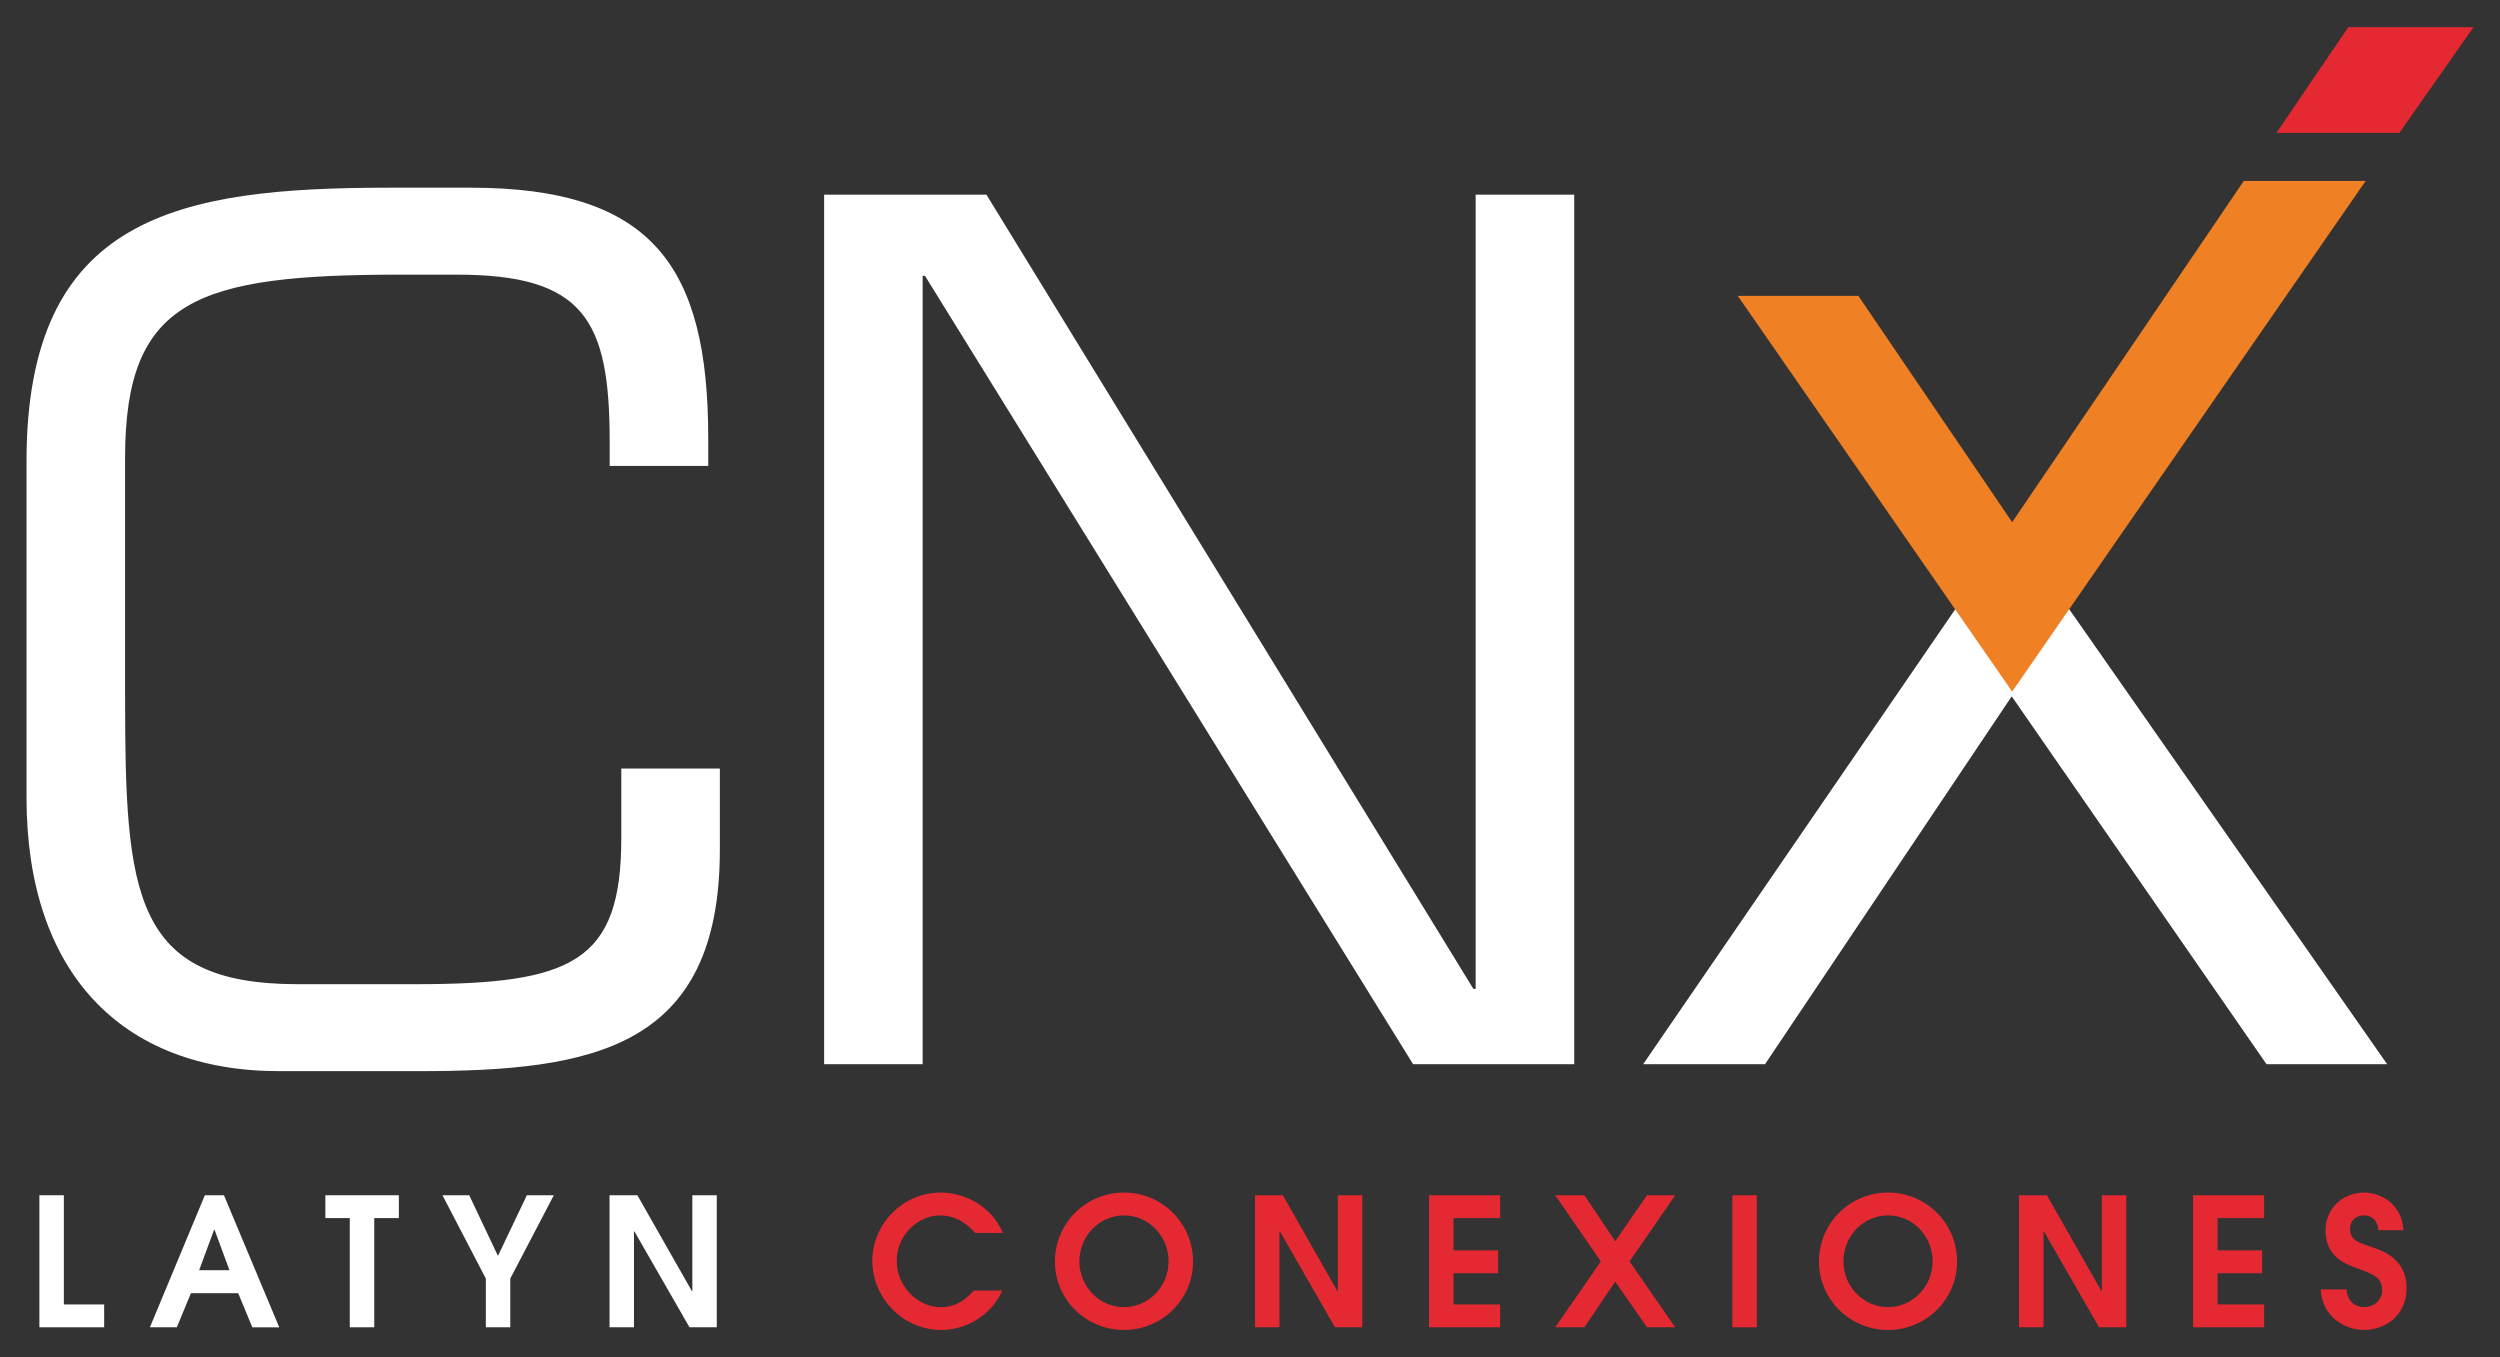
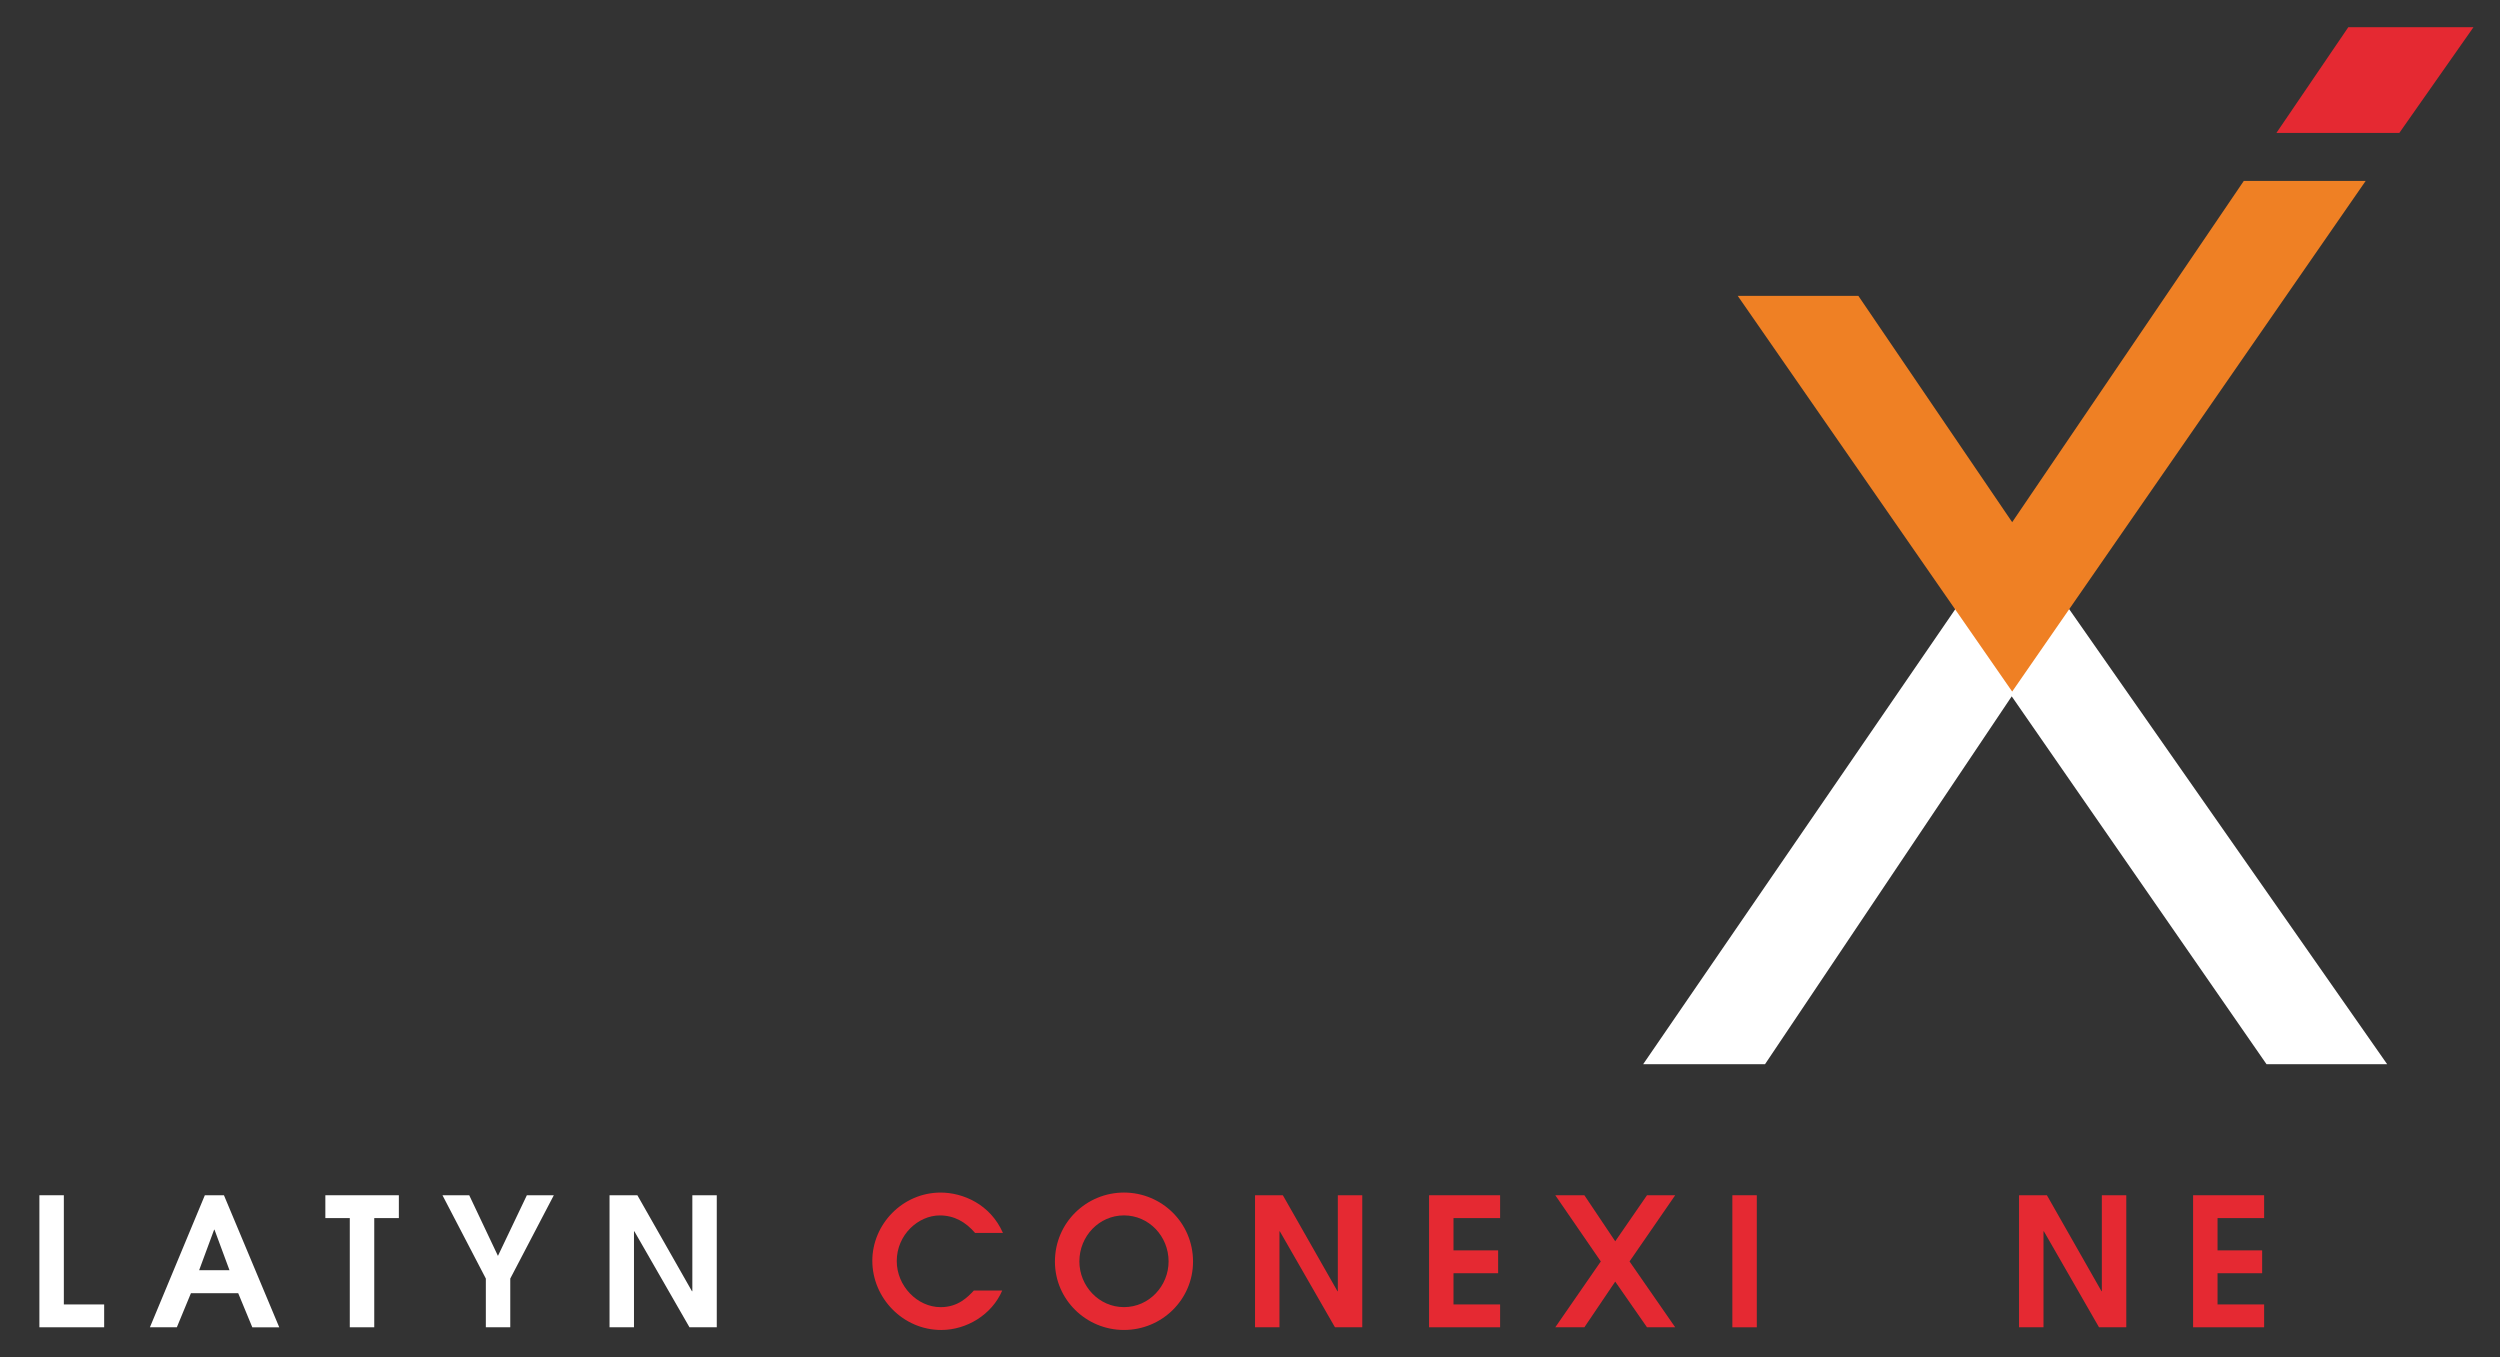
<svg xmlns="http://www.w3.org/2000/svg" version="1.1" id="Capa_1" x="0px" y="0px" width="140px" height="76px" viewBox="0 0 140 76" enable-background="new 0 0 140 76" xml:space="preserve">
  <rect x="0" y="0" width="140" height="76" fill="#333333" stroke="none" />
  <g>
-     <path fill="#FFFFFF" d="M15.638,59.984c-8.895,0-14.153-5.584-14.153-15.322V25.833c0-13.764,8.506-15.322,20.321-15.322h4.545   c10.193,0,13.31,4.415,13.31,14.024v1.558h-5.519V24.73c0-6.817-1.429-9.35-8.569-9.35h-3.117   c-11.427,0-15.451,1.364-15.451,10.258v13.373c0,11.104,0.453,16.104,9.673,16.104h6.558c8.83,0,11.557-1.234,11.557-8.182v-3.896   h5.519v4.545c0,11.168-7.142,12.402-16.88,12.402H15.638z" />
-     <polygon fill="#FFFFFF" points="88.156,59.594 79.133,59.594 51.798,15.446 51.668,15.446 51.668,59.594 46.151,59.594    46.151,10.901 55.24,10.901 82.508,55.375 82.637,55.375 82.637,10.901 88.156,10.901  " />
    <polygon fill="#E52932" points="138.516,1.522 131.506,1.522 127.48,7.443 134.363,7.443  " />
    <polygon fill="#FFFFFF" points="92.018,59.594 98.842,59.594 112.656,38.995 126.924,59.594 133.68,59.594 112.656,29.508  " />
    <polygon fill="#EF8024" points="132.477,10.133 125.652,10.133 112.682,29.242 104.068,16.568 97.313,16.568 112.682,38.728  " />
    <polygon fill="#FFFFFF" points="2.206,66.934 3.575,66.934 3.575,73.049 5.833,73.049 5.833,74.328 2.206,74.328  " />
    <path fill="#FFFFFF" d="M11.471,66.934h1.07l3.097,7.395h-1.509L13.34,72.42h-2.648l-0.789,1.908H8.395L11.471,66.934z    M11.152,71.131h1.699l-0.84-2.27h-0.02L11.152,71.131z" />
    <polygon fill="#FFFFFF" points="19.588,68.213 18.22,68.213 18.22,66.934 22.336,66.934 22.336,68.213 20.958,68.213    20.958,74.328 19.588,74.328  " />
    <polygon fill="#FFFFFF" points="27.207,71.6 24.778,66.934 26.277,66.934 27.885,70.33 29.504,66.934 31.014,66.934 28.575,71.6    28.575,74.328 27.207,74.328  " />
    <polygon fill="#FFFFFF" points="34.134,66.934 35.693,66.934 38.75,72.309 38.771,72.309 38.771,66.934 40.139,66.934    40.139,74.328 38.611,74.328 35.524,68.953 35.503,68.953 35.503,74.328 34.134,74.328  " />
    <path fill="#E52932" d="M56.124,72.27c-0.579,1.359-1.998,2.209-3.417,2.209c-2.139,0-3.857-1.789-3.857-3.877   c0-2.039,1.688-3.818,3.827-3.818c1.229,0,2.778,0.641,3.487,2.26h-1.559c-0.53-0.611-1.159-0.98-1.979-0.98   c-1.199,0-2.408,1.08-2.408,2.559c0,1.389,1.149,2.578,2.458,2.578c0.989,0,1.529-0.58,1.859-0.93H56.124z" />
    <path fill="#E52932" d="M62.943,66.783c2.099,0,3.867,1.68,3.867,3.867c0,2.119-1.739,3.828-3.867,3.828s-3.867-1.709-3.867-3.828   C59.076,68.463,60.844,66.783,62.943,66.783 M62.943,73.199c1.409,0,2.498-1.189,2.498-2.559c0-1.418-1.109-2.578-2.498-2.578   s-2.498,1.16-2.498,2.578C60.445,72.01,61.534,73.199,62.943,73.199" />
    <polygon fill="#E52932" points="70.282,66.934 71.84,66.934 74.898,72.309 74.918,72.309 74.918,66.934 76.287,66.934    76.287,74.328 74.758,74.328 71.67,68.953 71.65,68.953 71.65,74.328 70.282,74.328  " />
    <polygon fill="#E52932" points="80.027,66.934 84.006,66.934 84.006,68.213 81.396,68.213 81.396,70.021 83.895,70.021    83.895,71.301 81.396,71.301 81.396,73.049 84.006,73.049 84.006,74.328 80.027,74.328  " />
    <polygon fill="#E52932" points="89.645,70.641 87.096,66.934 88.725,66.934 90.453,69.512 92.232,66.934 93.811,66.934    91.254,70.641 93.811,74.328 92.232,74.328 90.453,71.77 88.725,74.328 87.096,74.328  " />
    <rect x="97.012" y="66.934" fill="#E52932" width="1.369" height="7.395" />
-     <path fill="#E52932" d="M105.729,66.783c2.098,0,3.867,1.68,3.867,3.867c0,2.119-1.74,3.828-3.867,3.828   c-2.129,0-3.867-1.709-3.867-3.828C101.861,68.463,103.629,66.783,105.729,66.783 M105.729,73.199c1.408,0,2.498-1.189,2.498-2.559   c0-1.418-1.109-2.578-2.498-2.578s-2.498,1.16-2.498,2.578C103.23,72.01,104.318,73.199,105.729,73.199" />
    <polygon fill="#E52932" points="113.066,66.934 114.627,66.934 117.684,72.309 117.703,72.309 117.703,66.934 119.072,66.934    119.072,74.328 117.545,74.328 114.457,68.953 114.436,68.953 114.436,74.328 113.066,74.328  " />
    <polygon fill="#E52932" points="122.813,66.934 126.791,66.934 126.791,68.213 124.182,68.213 124.182,70.021 126.68,70.021    126.68,71.301 124.182,71.301 124.182,73.049 126.791,73.049 126.791,74.328 122.813,74.328  " />
-     <path fill="#E52932" d="M131.4,72.209c0.07,0.74,0.561,0.99,0.979,0.99c0.541,0,1.02-0.371,1.02-0.93c0-0.76-0.49-0.898-1.408-1.25   c-0.57-0.219-1.76-0.568-1.76-2.127c0-1.18,0.92-2.109,2.17-2.109c0.859,0,2.117,0.6,2.188,2.109h-1.398   c-0.061-0.66-0.461-0.83-0.83-0.83c-0.43,0-0.76,0.311-0.76,0.75c0,0.639,0.48,0.779,1.23,1.029   c0.609,0.199,1.938,0.67,1.938,2.277c0,1.6-1.238,2.359-2.398,2.359c-0.949,0-2.328-0.641-2.408-2.27H131.4z" />
  </g>
</svg>